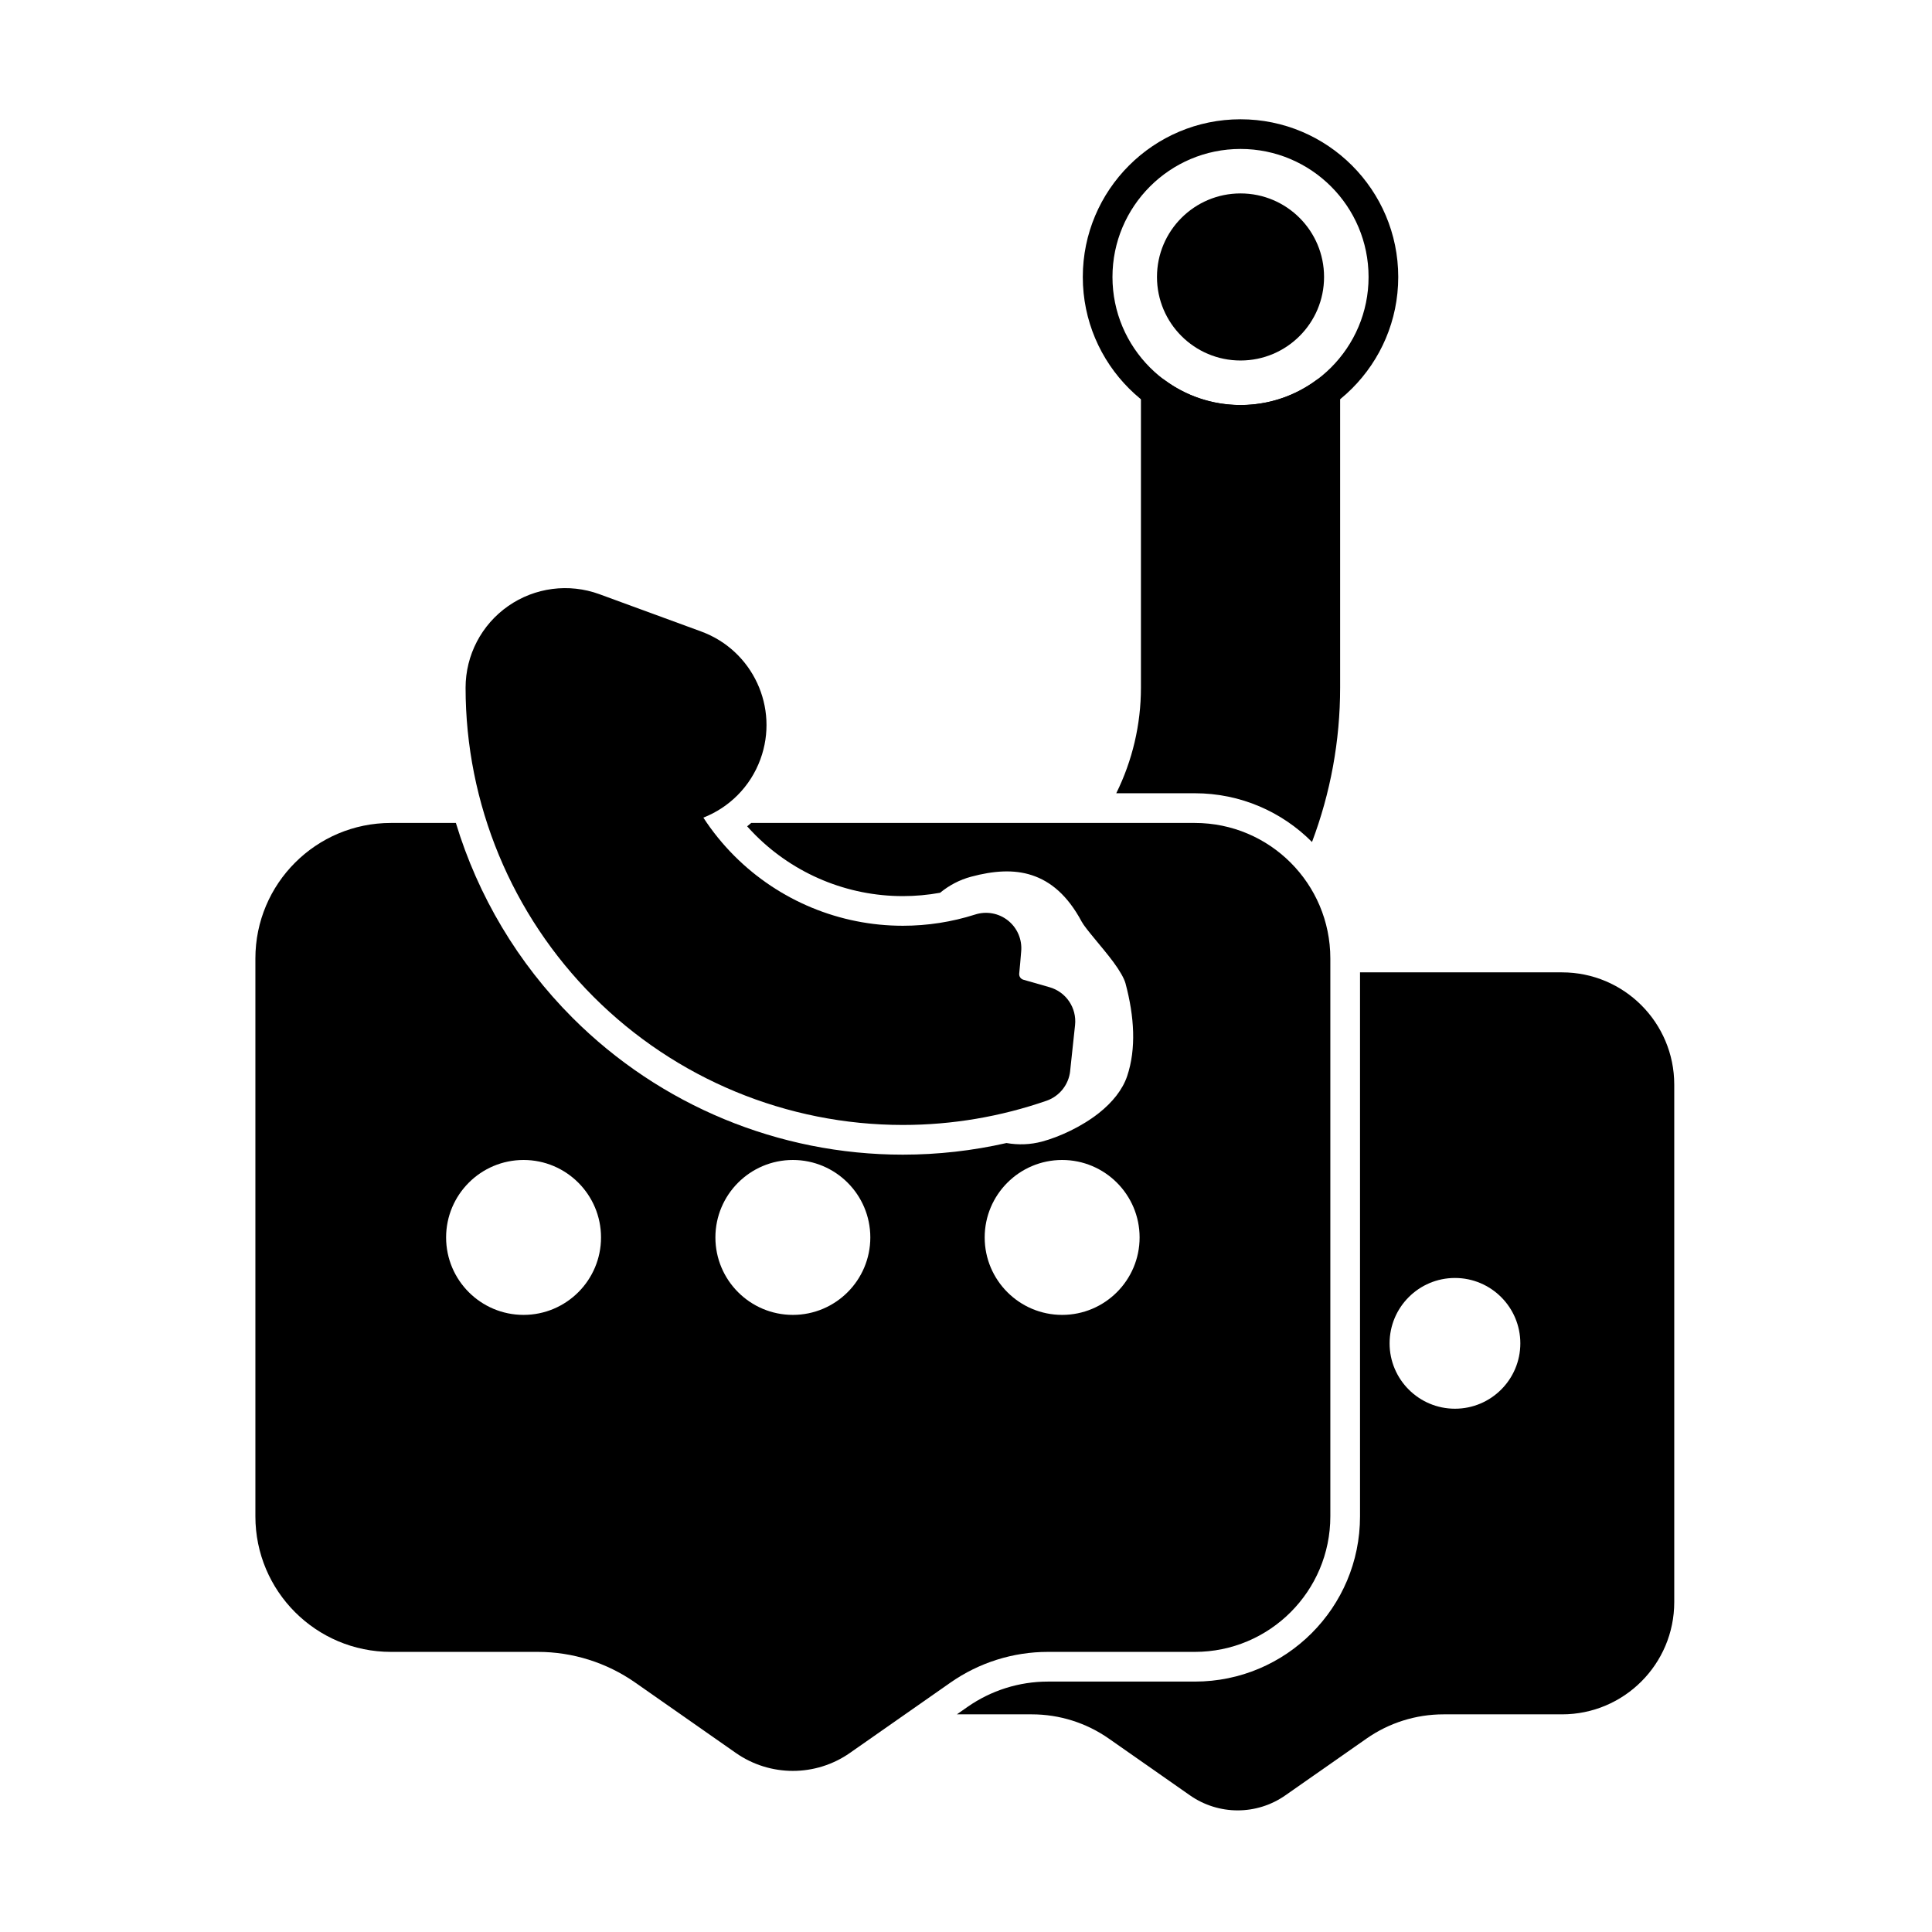
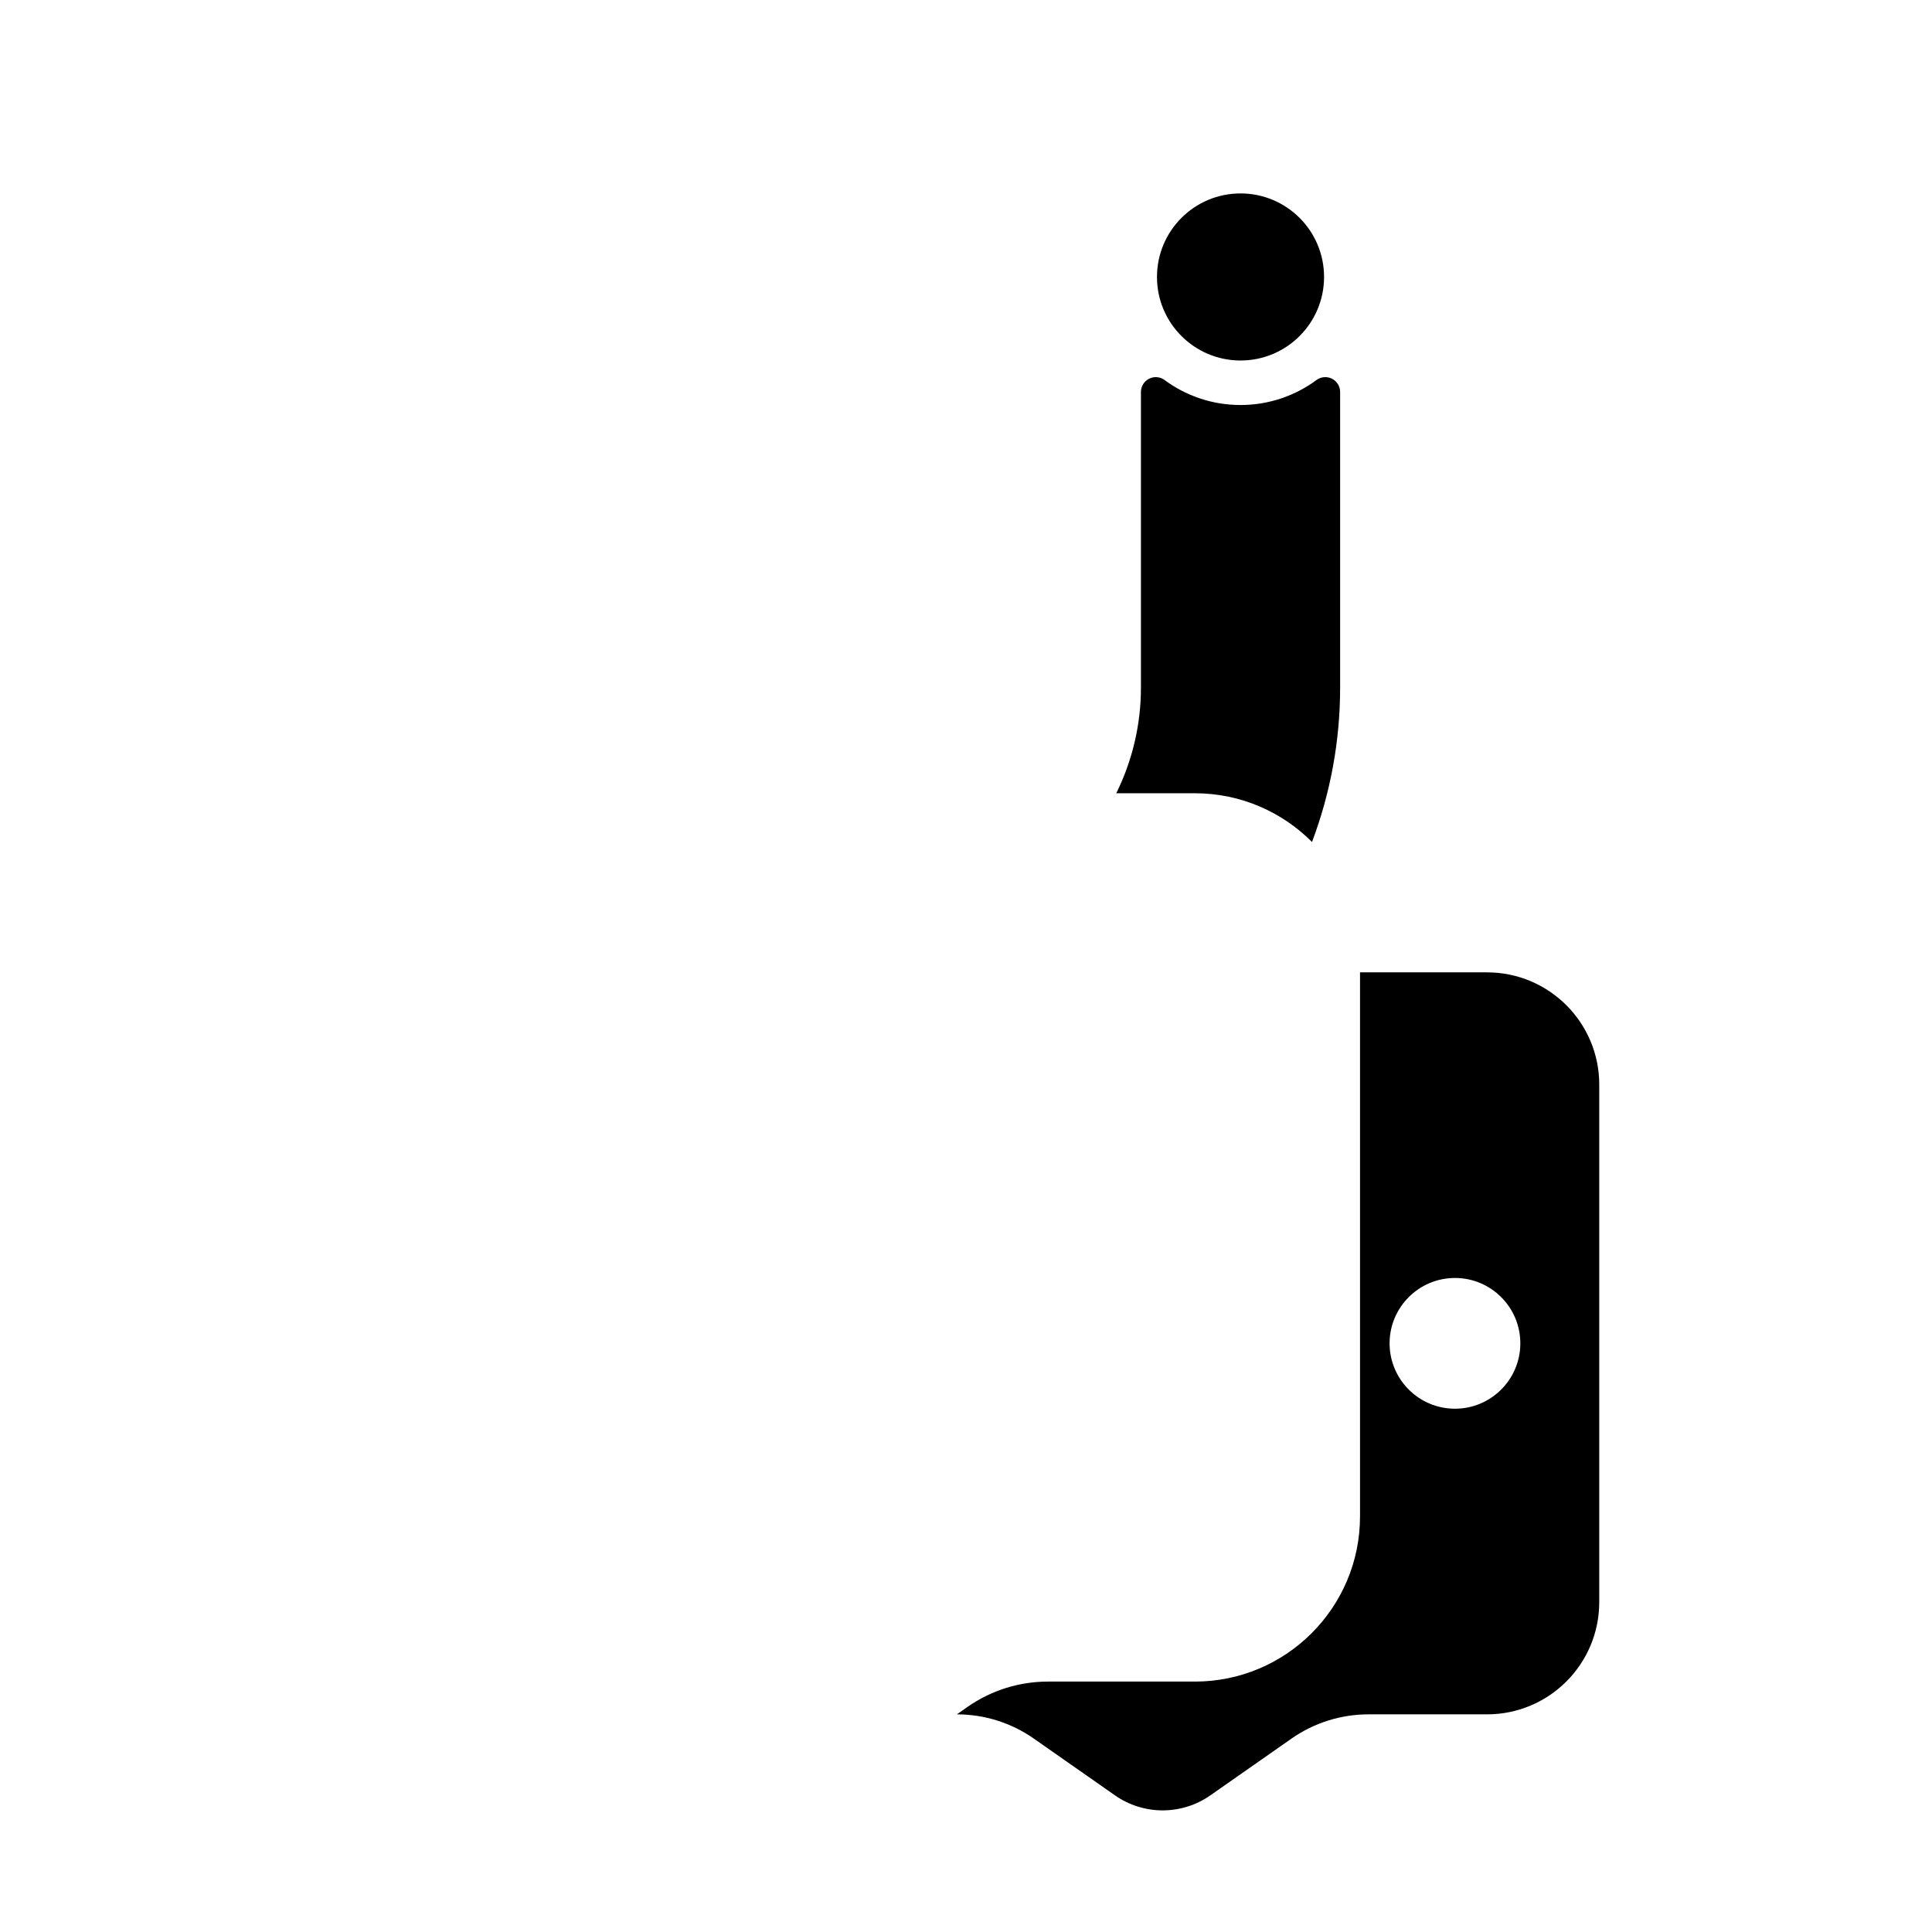
<svg xmlns="http://www.w3.org/2000/svg" fill="#000000" width="800px" height="800px" version="1.1" viewBox="144 144 512 512">
  <g fill-rule="evenodd">
    <path d="m494.89 217.4c0 12.227-9.91 22.137-22.137 22.137s-22.141-9.91-22.141-22.137c0-12.23 9.914-22.141 22.141-22.141s22.137 9.91 22.137 22.141" />
-     <path d="m472.75 175.61c-23.066 0-41.797 18.727-41.797 41.797 0 23.066 18.727 41.797 41.797 41.797 23.066 0 41.797-18.727 41.797-41.797 0-23.066-18.727-41.797-41.797-41.797zm0 7.863c18.727 0 33.934 15.203 33.934 33.934 0 18.727-15.203 33.934-33.934 33.934-18.727 0-33.934-15.203-33.934-33.934 0-18.727 15.203-33.934 33.934-33.934z" />
-     <path d="m504.42 401.68v144.18c0 24.176-19.598 43.777-43.777 43.777h-38.938c-7.617 0-15.051 2.34-21.297 6.707l-2.824 1.977h19.875c7.293 0 14.41 2.242 20.387 6.422 6.519 4.562 14.953 10.457 21.508 15.043 7.59 5.309 17.688 5.309 25.277 0 6.559-4.586 14.988-10.48 21.508-15.043 5.977-4.18 13.094-6.422 20.387-6.422h31.422c16.426 0 29.742-13.316 29.742-29.742v-137.15c0-16.426-13.316-29.742-29.742-29.742zm25.16 80.996c-9.562 0-17.324 7.762-17.324 17.324s7.762 17.324 17.324 17.324 17.324-7.762 17.324-17.324-7.762-17.324-17.324-17.324z" />
-     <path d="m427.6 427.82 1.301-12.156c0.488-4.551-2.371-8.793-6.773-10.047l-6.914-1.977c-0.719-0.203-1.188-0.891-1.113-1.637 0.168-1.766 0.371-3.848 0.523-5.891 0.281-3.129-1.027-6.191-3.481-8.156-2.473-1.977-5.777-2.566-8.781-1.578-6.09 1.938-12.535 2.957-19.086 2.957h-0.023c-16.73 0-32.773-6.644-44.605-18.477-3.117-3.117-5.879-6.531-8.25-10.176 6.773-2.664 12.418-8.105 15.117-15.469 5.012-13.68-2.023-28.852-15.699-33.863 0 0-26.953-9.879-26.953-9.879-8.098-2.965-17.129-1.793-24.199 3.144-7.07 4.938-11.281 13.016-11.281 21.637 0 30.73 12.207 60.203 33.938 81.934 21.73 21.73 51.203 33.938 81.934 33.938h0.023c13.09 0 25.953-2.215 38.09-6.426 0.008 0 0.02-0.004 0.027-0.008 3.414-1.211 5.828-4.277 6.211-7.879v0.004z" />
-     <path d="m393.14 380.59c2.41-1.984 5.176-3.441 8.219-4.254 5.902-1.582 11.277-1.98 16.09-0.402 4.945 1.621 9.445 5.277 13.215 12.328 1.012 1.895 5.531 6.824 8.422 10.73 1.668 2.254 2.832 4.309 3.18 5.602 2.383 8.898 2.856 17.359 0.453 24.559-1.215 3.637-3.941 6.981-7.406 9.742-4.695 3.742-10.711 6.441-15.148 7.629-3.106 0.832-6.293 0.941-9.438 0.391-8.941 2.031-18.145 3.082-27.457 3.082h-0.023c-32.816 0-64.289-13.035-87.492-36.242-14.543-14.543-25.09-32.332-30.941-51.664h-17.219c-19.836 0-35.914 16.082-35.914 35.914v147.85c0 19.836 16.082 35.914 35.914 35.914h38.938c9.23 0 18.238 2.84 25.805 8.129 8.078 5.652 18.531 12.961 26.656 18.645 9.082 6.352 21.164 6.352 30.246 0 8.125-5.684 18.578-12.992 26.656-18.645 7.566-5.289 16.57-8.129 25.801-8.129h38.938c19.836 0 35.918-16.082 35.918-35.914v-147.85c0-19.836-16.082-35.914-35.918-35.914h-117.55c-0.355 0.305-0.715 0.602-1.082 0.891 0.707 0.793 1.438 1.566 2.191 2.324 10.355 10.355 24.402 16.172 39.047 16.172h0.023c3.34 0 6.652-0.301 9.871-0.887zm-110.39 70.816c-11.332 0-20.527 9.199-20.527 20.527 0 11.332 9.195 20.527 20.527 20.527 11.328 0 20.527-9.195 20.527-20.527 0-11.328-9.199-20.527-20.527-20.527zm142.73 0c-11.328 0-20.527 9.199-20.527 20.527 0 11.332 9.199 20.527 20.527 20.527s20.527-9.195 20.527-20.527c0-11.328-9.199-20.527-20.527-20.527zm-71.363 0c-11.328 0-20.527 9.199-20.527 20.527 0 11.332 9.199 20.527 20.527 20.527 11.332 0 20.527-9.195 20.527-20.527 0-11.328-9.195-20.527-20.527-20.527z" />
+     <path d="m504.42 401.68v144.18c0 24.176-19.598 43.777-43.777 43.777h-38.938c-7.617 0-15.051 2.34-21.297 6.707l-2.824 1.977c7.293 0 14.41 2.242 20.387 6.422 6.519 4.562 14.953 10.457 21.508 15.043 7.59 5.309 17.688 5.309 25.277 0 6.559-4.586 14.988-10.48 21.508-15.043 5.977-4.18 13.094-6.422 20.387-6.422h31.422c16.426 0 29.742-13.316 29.742-29.742v-137.15c0-16.426-13.316-29.742-29.742-29.742zm25.16 80.996c-9.562 0-17.324 7.762-17.324 17.324s7.762 17.324 17.324 17.324 17.324-7.762 17.324-17.324-7.762-17.324-17.324-17.324z" />
    <path d="m439.82 354.22h20.824c12.137 0 23.121 4.941 31.051 12.918 4.883-12.945 7.453-26.781 7.453-40.887v-78.379c0-1.484-0.836-2.84-2.16-3.508-1.324-0.668-2.91-0.535-4.106 0.348-5.629 4.16-12.594 6.621-20.129 6.621-7.531 0-14.496-2.457-20.129-6.621-1.191-0.883-2.781-1.016-4.106-0.348-1.324 0.668-2.16 2.023-2.16 3.508v78.379c0 9.793-2.277 19.352-6.539 27.969z" />
  </g>
</svg>